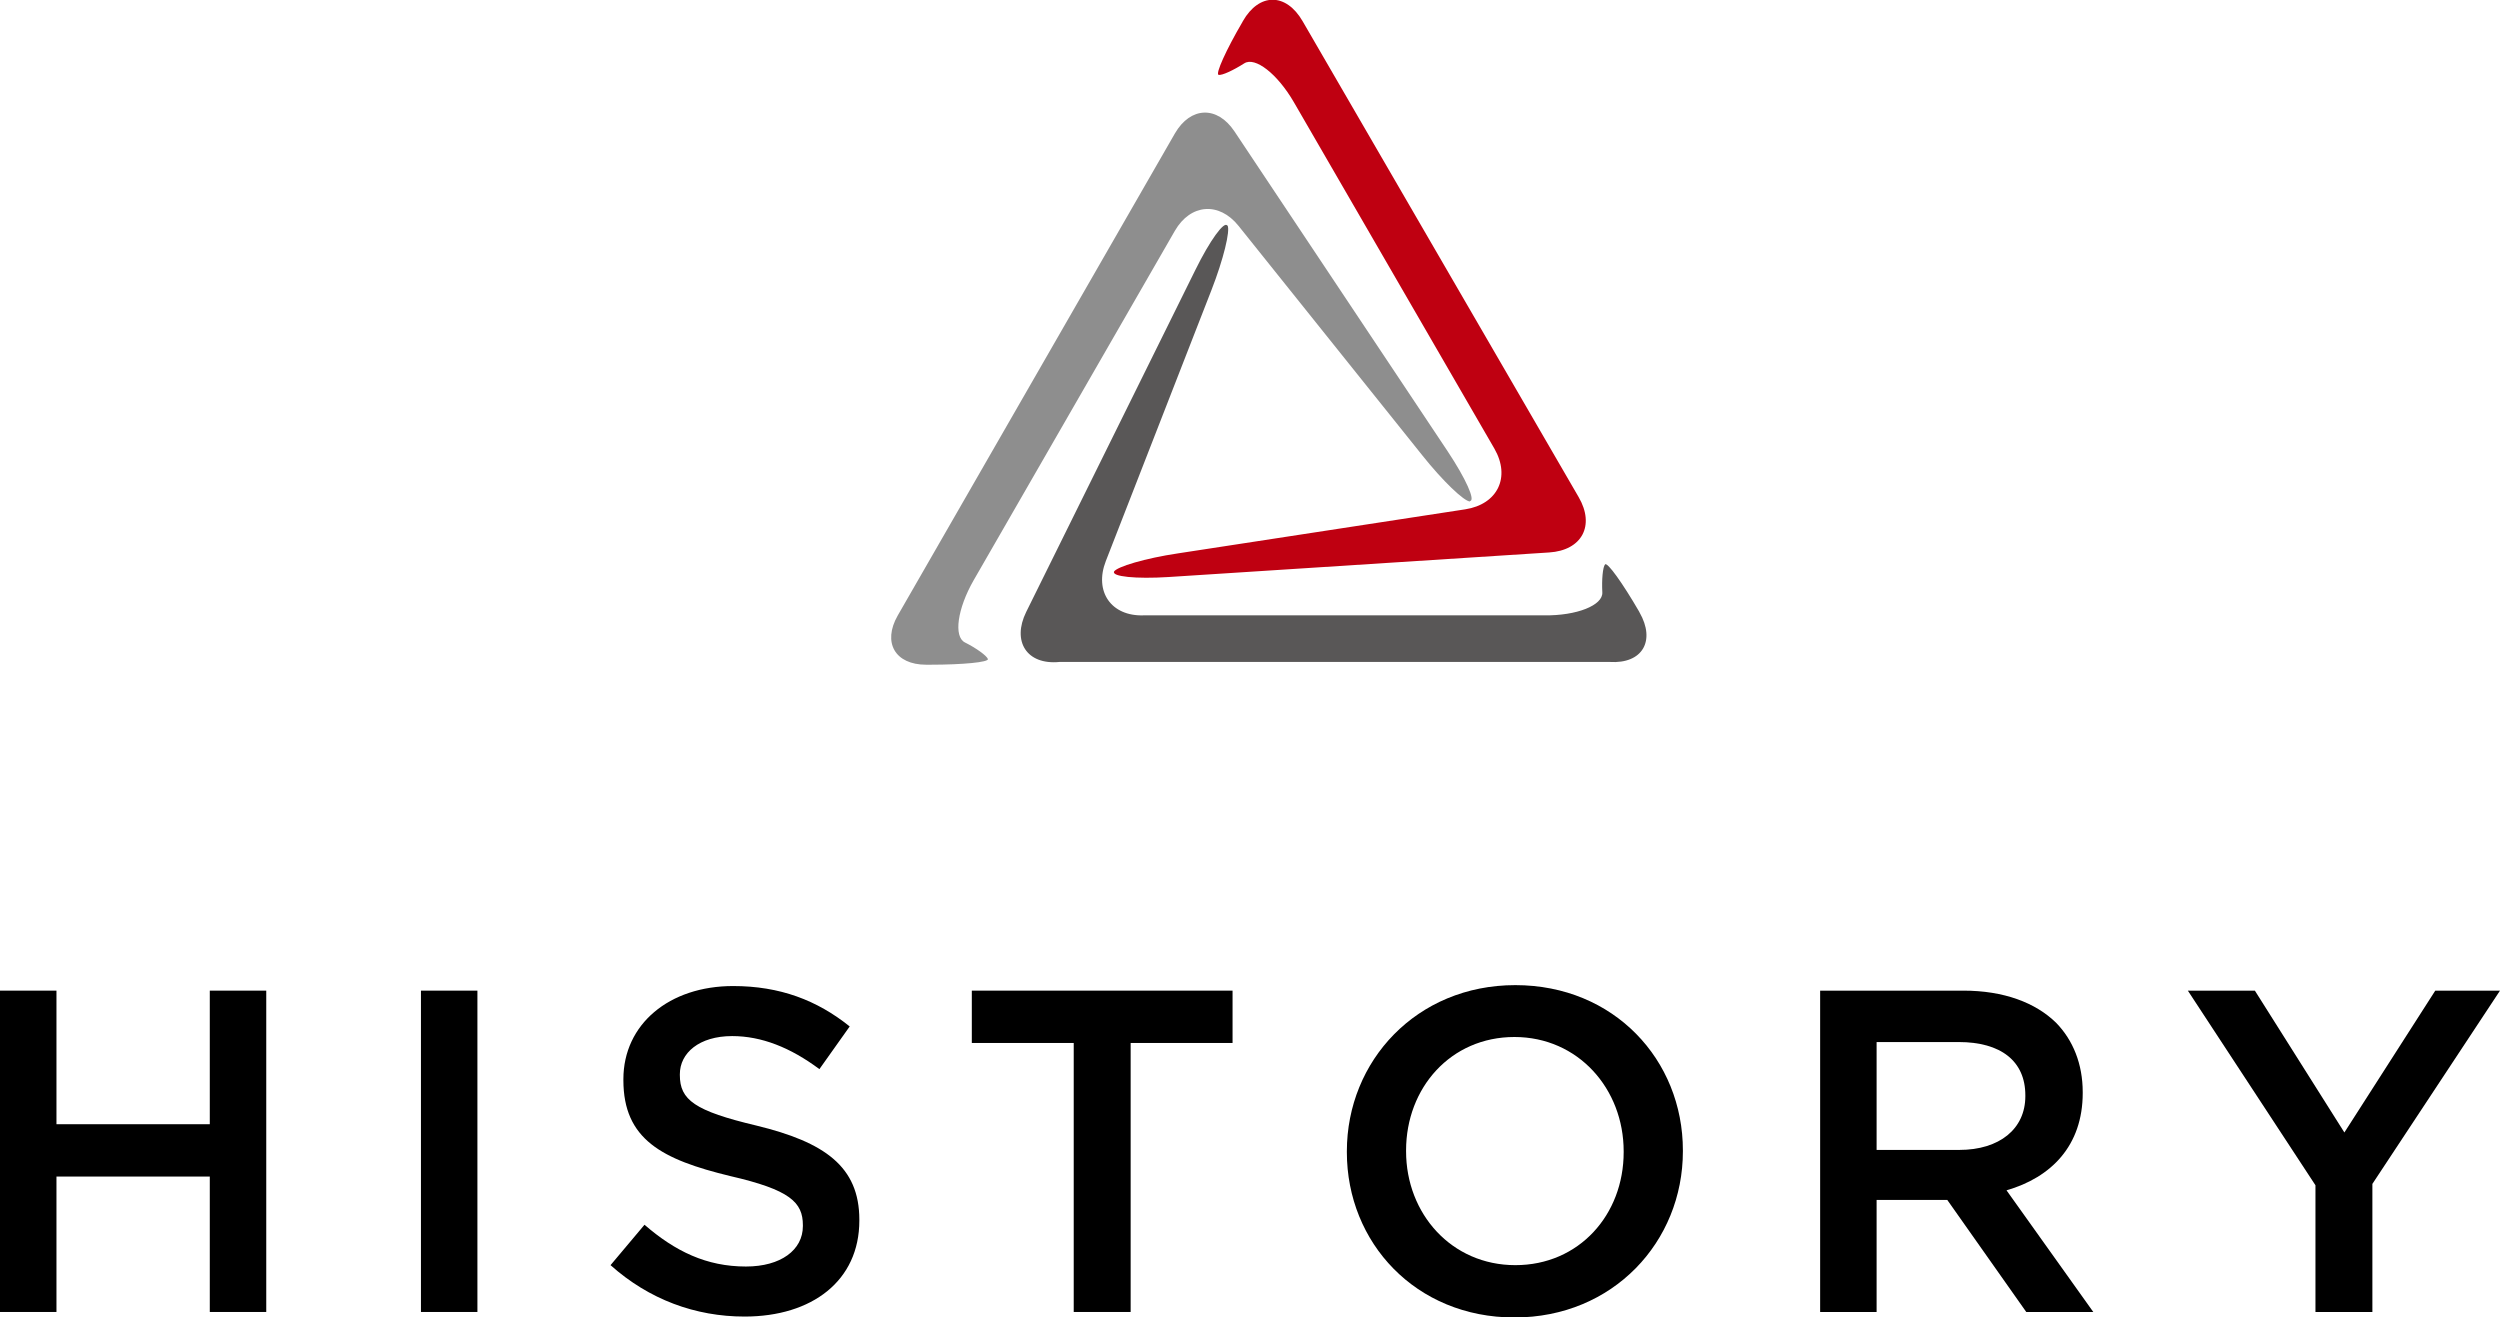
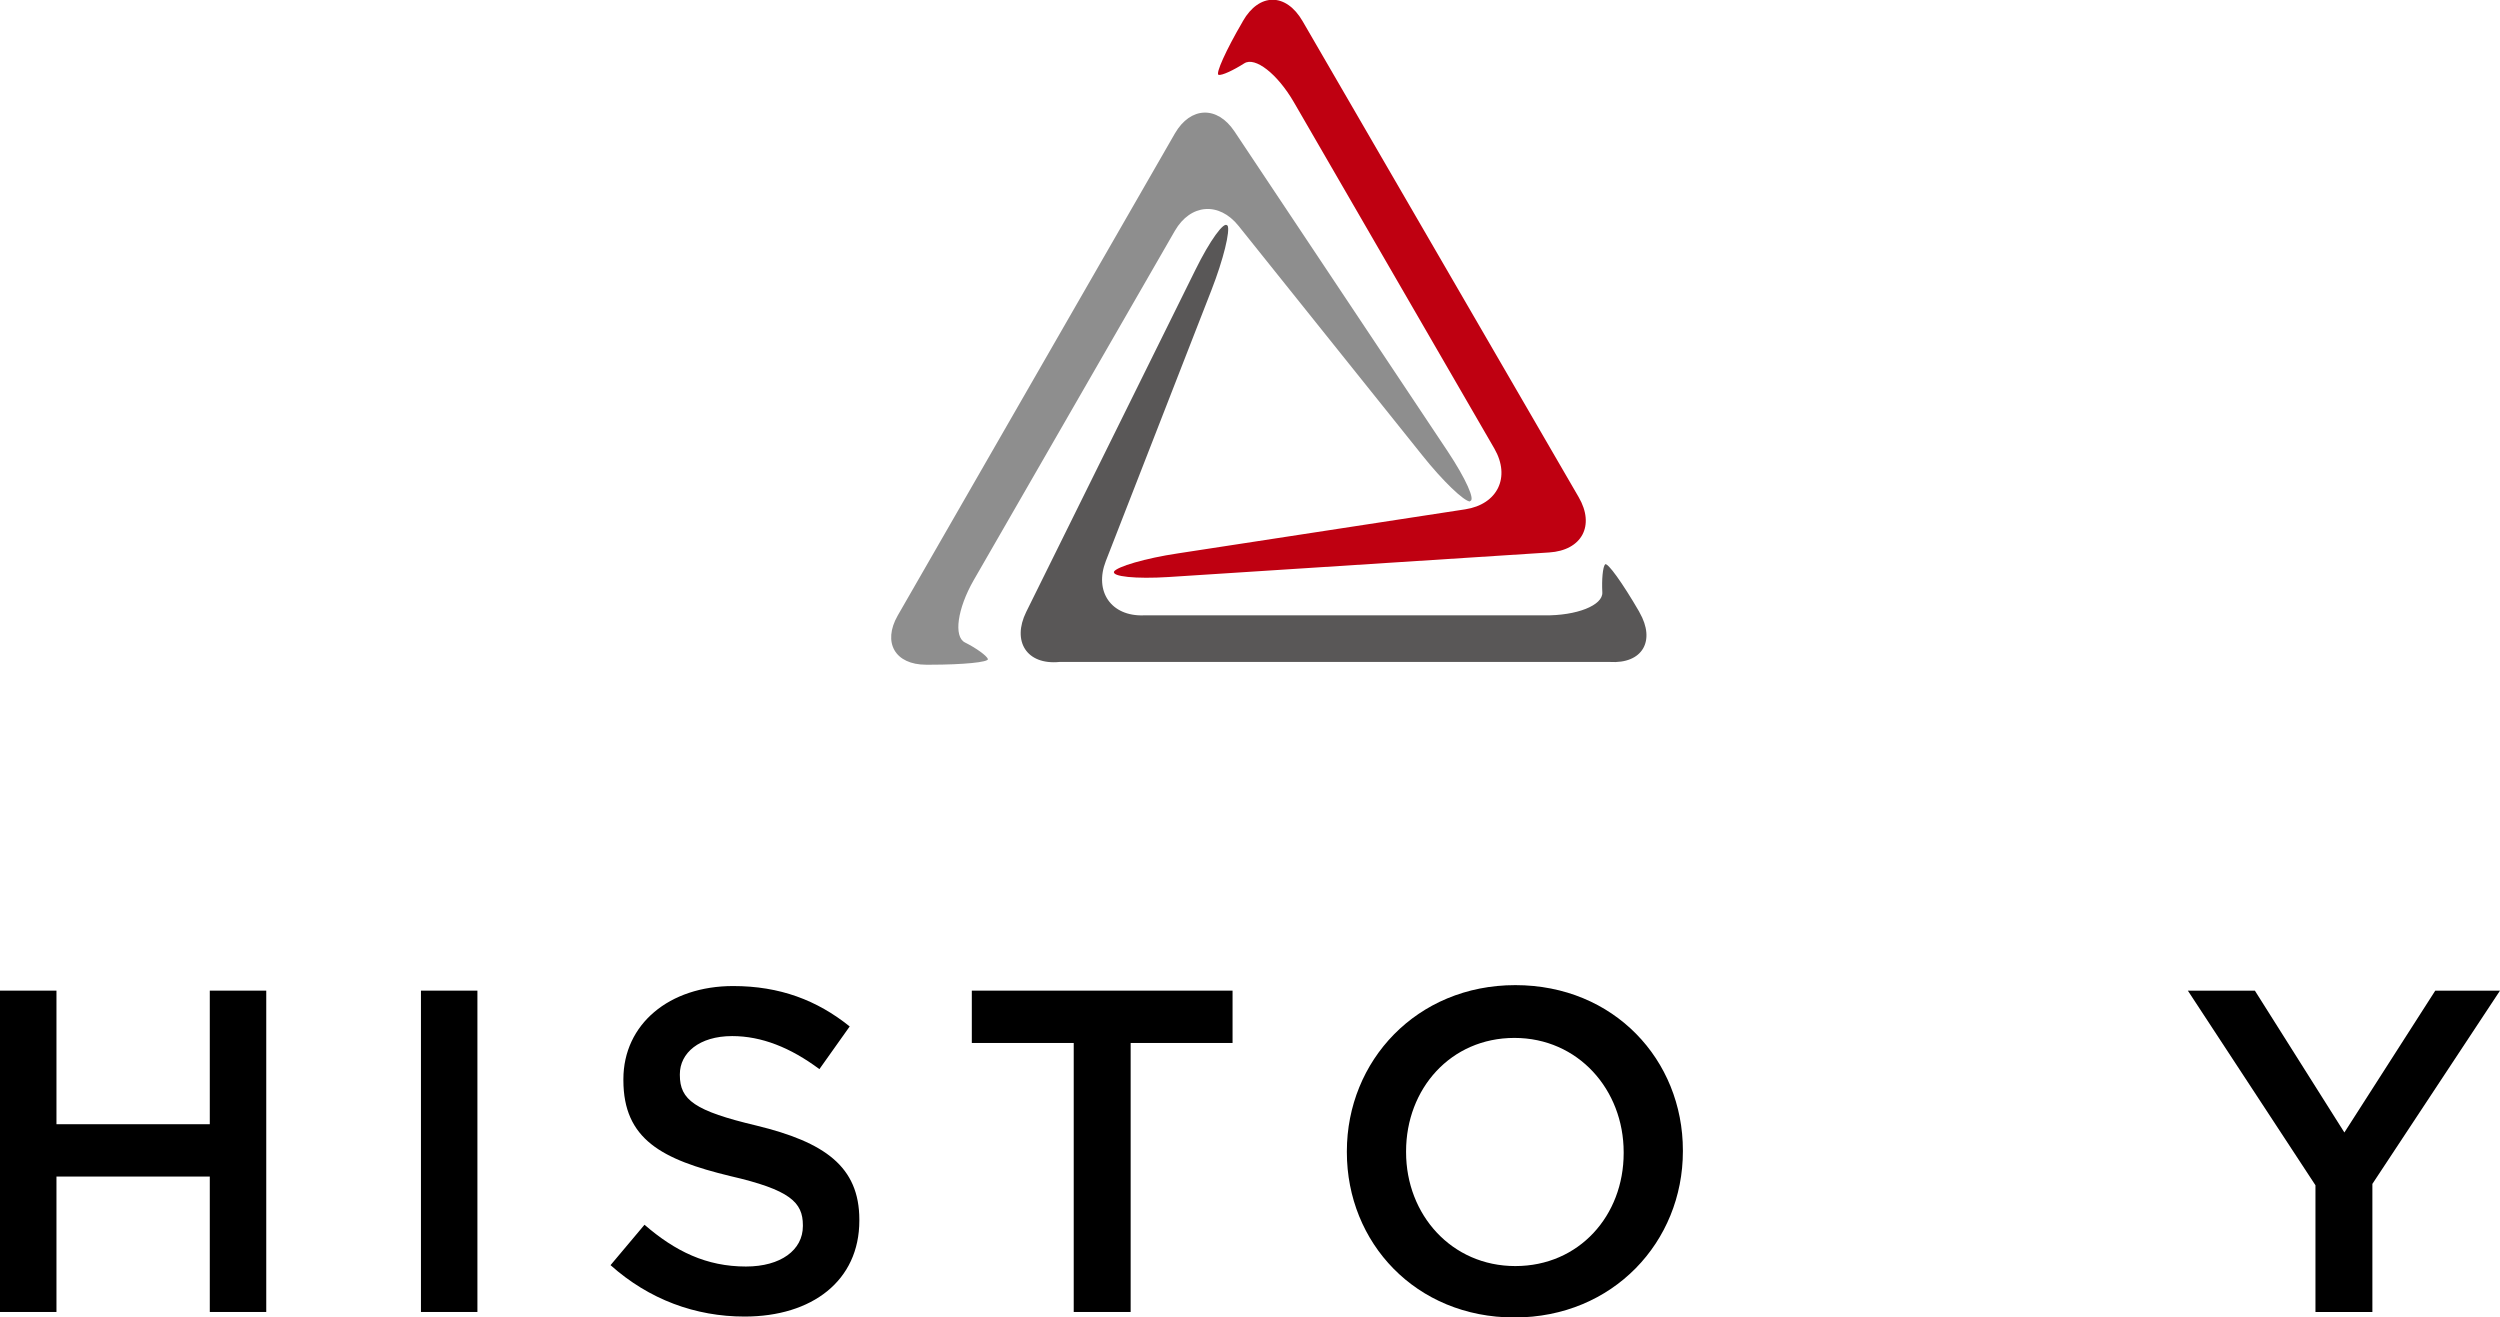
<svg xmlns="http://www.w3.org/2000/svg" id="_レイヤー_2" data-name="レイヤー 2" viewBox="0 0 108.92 57.4">
  <defs>
    <style>
      .cls-1 {
        fill: #8e8e8e;
      }

      .cls-2 {
        fill: #bf0011;
      }

      .cls-3 {
        fill: #595757;
      }
    </style>
  </defs>
  <g id="design">
    <g>
      <path class="cls-1" d="M64.05,21.85c-.26,0-1.2-.9-2.09-2.02l-8-9.99c-.85-1.06-2.09-.96-2.77.21l-8.77,15.23c-.71,1.24-.88,2.46-.38,2.71s.95.58,1,.72-1.09.25-2.51.25h-.18c-1.35,0-1.91-.96-1.24-2.14l12.08-21.01c.68-1.17,1.84-1.21,2.59-.09l9.29,13.94c.79,1.19,1.23,2.16.97,2.17Z" />
      <path class="cls-3" d="M53.48,9.82c.13.22-.18,1.49-.7,2.82l-4.6,11.8c-.52,1.33.23,2.42,1.65,2.37h17.44c1.43.02,2.57-.44,2.54-1s.02-1.11.12-1.22.76.81,1.48,2.05l.02.04c.71,1.24.13,2.25-1.3,2.16h-23.97c-1.43.14-2.08-.9-1.45-2.18l7.37-14.9c.63-1.28,1.26-2.15,1.39-1.93Z" />
      <path class="cls-2" d="M48.53,24.91c.12-.22,1.38-.59,2.79-.8l12.52-1.92c1.41-.22,1.98-1.4,1.27-2.64l-8.74-15.1c-.72-1.24-1.69-1.99-2.16-1.69s-.98.54-1.12.5.32-1.07,1.04-2.3l.02-.04c.71-1.24,1.88-1.24,2.6,0l12.03,20.74c.72,1.24.14,2.32-1.29,2.41l-16.58,1.07c-1.42.09-2.49-.02-2.37-.24Z" />
    </g>
    <g>
      <path d="M0,43.16h2.46v5.82h6.68v-5.82h2.46v14h-2.46v-5.9H2.46v5.9H0v-14Z" />
      <path d="M18.34,43.16h2.46v14h-2.46v-14Z" />
      <path d="M26.6,55.12l1.48-1.76c1.34,1.16,2.7,1.82,4.42,1.82,1.52,0,2.48-.72,2.48-1.76v-.04c0-1-.56-1.54-3.16-2.14-2.98-.72-4.66-1.6-4.66-4.18v-.04c0-2.4,2-4.06,4.78-4.06,2.04,0,3.66.62,5.08,1.76l-1.32,1.86c-1.26-.94-2.52-1.44-3.8-1.44-1.44,0-2.28.74-2.28,1.66v.04c0,1.08.64,1.56,3.34,2.2,2.96.72,4.48,1.78,4.48,4.1v.04c0,2.62-2.06,4.18-5,4.18-2.14,0-4.16-.74-5.84-2.24Z" />
      <path d="M46.78,45.44h-4.44v-2.28h11.36v2.28h-4.44v11.72h-2.48v-11.72Z" />
-       <path d="M58.68,50.2v-.04c0-3.94,3.04-7.24,7.34-7.24s7.3,3.26,7.3,7.2v.04c0,3.94-3.04,7.24-7.34,7.24s-7.3-3.26-7.3-7.2ZM70.74,50.2v-.04c0-2.72-1.98-4.98-4.76-4.98s-4.72,2.22-4.72,4.94v.04c0,2.72,1.98,4.96,4.76,4.96s4.72-2.2,4.72-4.92Z" />
-       <path d="M79.3,43.16h6.24c1.76,0,3.14.52,4.04,1.4.74.76,1.16,1.8,1.16,3.02v.04c0,2.3-1.38,3.68-3.32,4.24l3.78,5.3h-2.92l-3.44-4.88h-3.08v4.88h-2.46v-14ZM85.36,50.1c1.76,0,2.88-.92,2.88-2.34v-.04c0-1.5-1.08-2.32-2.9-2.32h-3.58v4.7h3.6Z" />
+       <path d="M58.68,50.2v-.04c0-3.94,3.04-7.24,7.34-7.24s7.3,3.26,7.3,7.2v.04c0,3.94-3.04,7.24-7.34,7.24s-7.3-3.26-7.3-7.2ZM70.74,50.2c0-2.72-1.98-4.98-4.76-4.98s-4.72,2.22-4.72,4.94v.04c0,2.72,1.98,4.96,4.76,4.96s4.72-2.2,4.72-4.92Z" />
      <path d="M100.88,51.64l-5.56-8.48h2.92l3.9,6.18,3.96-6.18h2.82l-5.56,8.42v5.58h-2.48v-5.52Z" />
    </g>
  </g>
</svg>